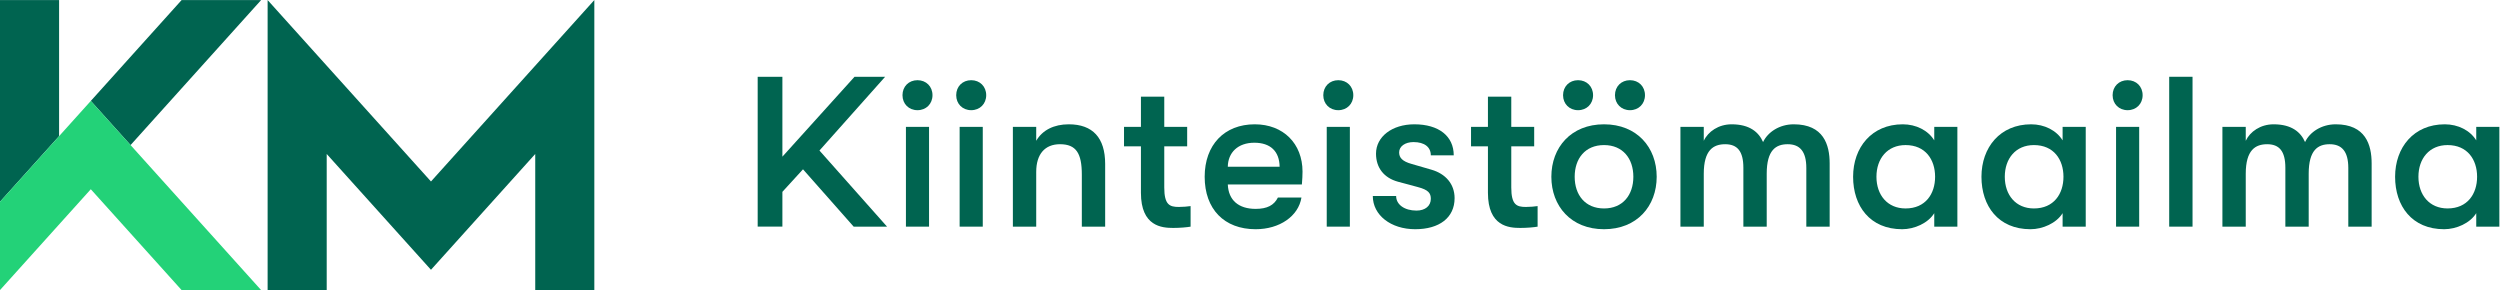
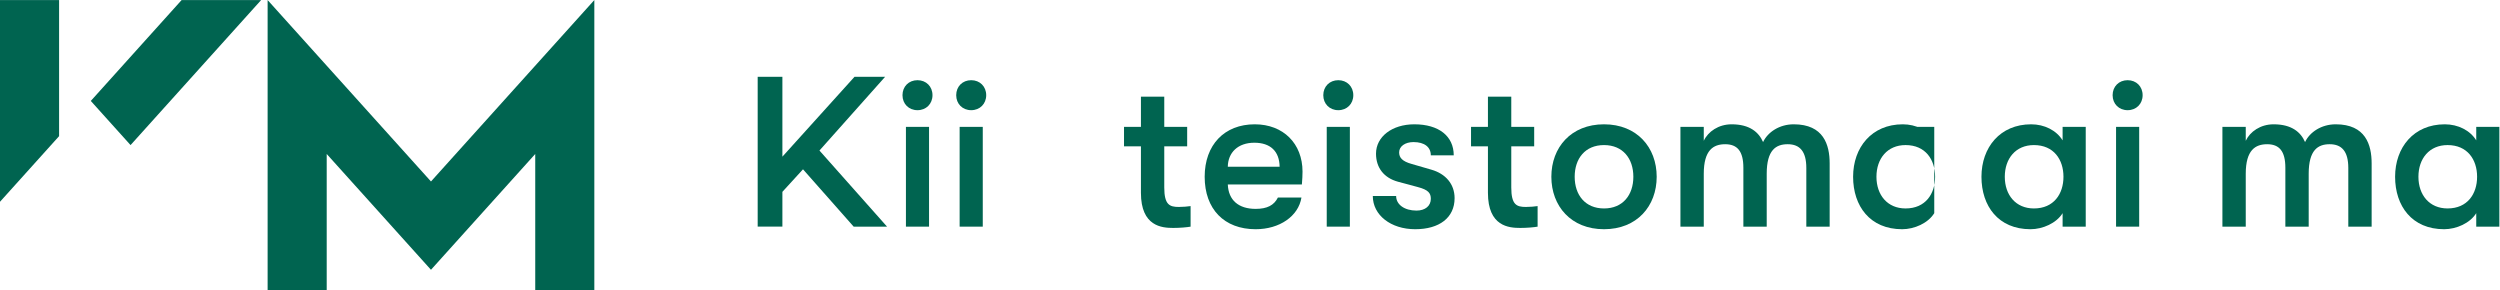
<svg xmlns="http://www.w3.org/2000/svg" viewBox="0 0 711.507 82.56" height="82.56" width="711.507" xml:space="preserve" id="svg2" version="1.1">
  <defs id="defs6" />
  <g transform="matrix(1.333,0,0,-1.333,0,82.56)" id="g10">
    <g transform="scale(0.1)" id="g12">
      <path id="path14" style="fill:#006450;fill-opacity:1;fill-rule:nonzero;stroke:none" d="m 1715.05,257.219 107.57,-121.742 h 71.26 l -144.28,162.476 0.48,0.567 139.74,156.914 h -65.35 L 1670.45,284.852 v 170.582 h -52.76 V 135.508 h 52.76 v 74.238 l 0.22,0.254 43.77,47.898 0.61,-0.679" />
      <path id="path16" style="fill:#006450;fill-opacity:1;fill-rule:nonzero;stroke:none" d="m 1958.88,448.141 c -18.56,0 -32.02,-13.457 -32.02,-32.012 0,-18.551 13.46,-32.027 32.02,-32.027 18.55,0 32.03,13.476 32.03,32.027 0,18.555 -13.48,32.012 -32.03,32.012" />
      <path id="path18" style="fill:#006450;fill-opacity:1;fill-rule:nonzero;stroke:none" d="m 1934.21,135.457 h 49.35 v 213.02 h -49.35 v -213.02" />
      <path id="path20" style="fill:#006450;fill-opacity:1;fill-rule:nonzero;stroke:none" d="m 2073.56,448.141 c -18.56,0 -32.02,-13.457 -32.02,-32.012 0,-18.551 13.46,-32.027 32.02,-32.027 18.54,0 32.04,13.476 32.04,32.027 0,18.555 -13.5,32.012 -32.04,32.012" />
      <path id="path22" style="fill:#006450;fill-opacity:1;fill-rule:nonzero;stroke:none" d="m 2048.87,135.457 h 49.38 v 213.02 h -49.38 v -213.02" />
-       <path id="path24" style="fill:#006450;fill-opacity:1;fill-rule:nonzero;stroke:none" d="m 2281.86,353.961 c -31.54,0 -56.21,-12.344 -69.48,-35.211 v 29.727 h -49.83 v -213.02 h 49.83 V 252.48 c 0,37.481 18.29,58.961 50.73,58.961 34.75,0 46.64,-19.664 46.64,-64.898 V 135.457 h 49.82 v 133.926 c 0,55.762 -26.51,84.578 -77.71,84.578" />
      <path id="path26" style="fill:#006450;fill-opacity:1;fill-rule:nonzero;stroke:none" d="m 2485.77,219.102 v 87.769 h 48.9 v 41.602 h -48.9 v 64.449 h -49.82 v -64.449 h -36.12 v -41.602 h 36.12 v -99.195 c 0,-71.77 44.79,-74.961 69.02,-74.961 14.62,0 29.24,1.367 37.02,2.734 v 43.895 c -5.03,-0.918 -17.37,-1.836 -25.14,-1.836 -19.65,0 -31.08,4.57 -31.08,41.594" />
      <path id="path28" style="fill:#006450;fill-opacity:1;fill-rule:nonzero;stroke:none" d="m 2679.03,353.961 c -64.91,0 -106.98,-43.895 -106.98,-111.996 0,-69.016 41.61,-111.996 108.81,-111.996 51.2,0 91.42,27.883 97.81,67.648 h -50.27 c -8.22,-16.445 -22.86,-24.219 -47.54,-24.219 -36.13,0 -58.06,18.29 -59.43,52.098 h 158.16 c 0.91,11.895 1.37,18.742 1.37,27.442 0,59.878 -41.13,101.023 -101.93,101.023 m -57.6,-90.516 c 0.46,30.164 21.49,51.203 56.68,51.203 34.29,0 53.49,-18.293 53.95,-51.203 h -110.63" />
      <path id="path30" style="fill:#006450;fill-opacity:1;fill-rule:nonzero;stroke:none" d="m 2857.33,448.141 c -18.56,0 -32.03,-13.457 -32.03,-32.012 0,-18.551 13.47,-32.027 32.03,-32.027 18.55,0 32.04,13.476 32.04,32.027 0,18.555 -13.49,32.012 -32.04,32.012" />
      <path id="path32" style="fill:#006450;fill-opacity:1;fill-rule:nonzero;stroke:none" d="m 2832.65,135.457 h 49.38 v 213.02 h -49.38 v -213.02" />
      <path id="path34" style="fill:#006450;fill-opacity:1;fill-rule:nonzero;stroke:none" d="m 3056.26,257.039 -42.52,12.344 c -19.65,5.488 -26.51,13.262 -26.51,24.687 0,12.805 12.81,21.946 30.64,21.946 23.3,0 37.01,-10.512 37.01,-28.34 h 48.93 c 0,41.137 -32.01,66.277 -84.12,66.277 -47.53,0 -81.83,-26.496 -81.83,-62.629 0,-30.164 16.93,-51.648 46.63,-59.879 L 3027,220.008 c 22.86,-5.938 27.88,-13.25 27.88,-25.125 0,-15.078 -11.87,-25.137 -30.62,-25.137 -25.6,0 -43.43,12.805 -43.43,31.074 h -49.82 c 0,-40.683 38.4,-70.851 90.51,-70.851 51.65,0 84.12,24.687 84.12,66.281 0,30.164 -19.21,52.098 -49.38,60.789" />
      <path id="path36" style="fill:#006450;fill-opacity:1;fill-rule:nonzero;stroke:none" d="m 3226.66,219.102 v 87.769 h 48.91 v 41.602 h -48.91 v 64.449 h -49.83 v -64.449 h -36.1 v -41.602 h 36.1 v -99.195 c 0,-71.77 44.8,-74.961 69.03,-74.961 14.63,0 29.25,1.367 37.02,2.734 v 43.895 c -5.02,-0.918 -17.37,-1.836 -25.14,-1.836 -19.65,0 -31.08,4.57 -31.08,41.594" />
-       <path id="path38" style="fill:#006450;fill-opacity:1;fill-rule:nonzero;stroke:none" d="m 3369.25,384.102 c 18.55,0 32.03,13.48 32.03,32.031 0,18.551 -13.48,32.012 -32.03,32.012 -18.56,0 -32.03,-13.461 -32.03,-32.012 0,-18.551 13.47,-32.031 32.03,-32.031" />
-       <path id="path40" style="fill:#006450;fill-opacity:1;fill-rule:nonzero;stroke:none" d="m 3480.08,384.102 c 18.55,0 32.03,13.48 32.03,32.031 0,18.551 -13.48,32.012 -32.03,32.012 -18.55,0 -32.03,-13.461 -32.03,-32.012 0,-18.551 13.48,-32.031 32.03,-32.031" />
      <path id="path42" style="fill:#006450;fill-opacity:1;fill-rule:nonzero;stroke:none" d="m 3424.68,353.961 c -70.4,0 -112.45,-49.371 -112.45,-111.996 0,-62.629 42.05,-111.996 112.45,-111.996 70.4,0 112.44,49.367 112.44,111.996 0,62.625 -42.04,111.996 -112.44,111.996 m 0,-179.656 c -40.23,0 -62.64,28.8 -62.64,67.66 0,38.855 22.41,67.644 62.64,67.644 40.21,0 62.62,-28.789 62.62,-67.644 0,-38.86 -22.41,-67.66 -62.62,-67.66" />
      <path id="path44" style="fill:#006450;fill-opacity:1;fill-rule:nonzero;stroke:none" d="m 3829.62,353.961 c -30.16,0 -55.29,-16.461 -65.36,-37.941 -9.15,21.027 -28.35,37.941 -67.2,37.941 -27.89,0 -50.28,-15.543 -59.42,-35.211 v 29.727 h -49.83 v -213.02 h 49.83 v 112.902 c 0,50.739 20.56,63.082 45.71,63.082 26.05,0 38.84,-15.086 38.84,-50.269 V 135.457 h 49.84 v 112.902 c 0,50.739 19.65,63.082 44.8,63.082 26.05,0 39.76,-15.543 39.76,-50.726 V 135.457 h 49.83 v 134.856 c 0,39.753 -12.8,83.648 -76.8,83.648" />
-       <path id="path46" style="fill:#006450;fill-opacity:1;fill-rule:nonzero;stroke:none" d="m 4129.74,319.668 c -13.26,21.488 -38.85,34.293 -67.19,34.293 -66.29,0 -106.07,-49.371 -106.07,-111.996 0,-62.629 36.14,-111.996 104.69,-111.996 26.07,0 55.31,12.793 68.57,34.277 v -28.789 h 49.36 v 213.02 h -49.36 z m -61.25,-145.363 c -38.85,0 -62.17,28.8 -62.17,67.66 0,38.855 23.32,67.644 62.17,67.644 42.52,0 63.06,-31.086 63.06,-67.644 0,-36.574 -20.54,-67.66 -63.06,-67.66" />
+       <path id="path46" style="fill:#006450;fill-opacity:1;fill-rule:nonzero;stroke:none" d="m 4129.74,319.668 c -13.26,21.488 -38.85,34.293 -67.19,34.293 -66.29,0 -106.07,-49.371 -106.07,-111.996 0,-62.629 36.14,-111.996 104.69,-111.996 26.07,0 55.31,12.793 68.57,34.277 v -28.789 v 213.02 h -49.36 z m -61.25,-145.363 c -38.85,0 -62.17,28.8 -62.17,67.66 0,38.855 23.32,67.644 62.17,67.644 42.52,0 63.06,-31.086 63.06,-67.644 0,-36.574 -20.54,-67.66 -63.06,-67.66" />
      <path id="path48" style="fill:#006450;fill-opacity:1;fill-rule:nonzero;stroke:none" d="m 4403.77,319.668 c -13.26,21.488 -38.85,34.293 -67.19,34.293 -66.29,0 -106.06,-49.371 -106.06,-111.996 0,-62.629 36.12,-111.996 104.69,-111.996 26.04,0 55.3,12.793 68.56,34.277 v -28.789 h 49.37 v 213.02 h -49.37 z m -61.26,-145.363 c -38.85,0 -62.17,28.8 -62.17,67.66 0,38.855 23.32,67.644 62.17,67.644 42.52,0 63.1,-31.086 63.1,-67.644 0,-36.574 -20.58,-67.66 -63.1,-67.66" />
      <path id="path50" style="fill:#006450;fill-opacity:1;fill-rule:nonzero;stroke:none" d="m 4542.58,448.141 c -18.54,0 -32.03,-13.457 -32.03,-32.012 0,-18.551 13.49,-32.027 32.03,-32.027 18.56,0 32.04,13.476 32.04,32.027 0,18.555 -13.48,32.012 -32.04,32.012" />
      <path id="path52" style="fill:#006450;fill-opacity:1;fill-rule:nonzero;stroke:none" d="m 4517.9,135.457 h 49.37 v 213.02 h -49.37 v -213.02" />
-       <path id="path54" style="fill:#006450;fill-opacity:1;fill-rule:nonzero;stroke:none" d="m 4631.35,135.457 h 49.82 v 319.981 h -49.82 V 135.457" />
      <path id="path56" style="fill:#006450;fill-opacity:1;fill-rule:nonzero;stroke:none" d="m 4986.8,353.961 c -30.18,0 -55.32,-16.461 -65.37,-37.941 -9.15,21.027 -28.35,37.941 -67.21,37.941 -27.87,0 -50.26,-15.543 -59.42,-35.211 v 29.727 h -49.83 v -213.02 h 49.83 v 112.902 c 0,50.739 20.57,63.082 45.73,63.082 26.04,0 38.84,-15.086 38.84,-50.269 V 135.457 h 49.82 v 112.902 c 0,50.739 19.66,63.082 44.8,63.082 26.05,0 39.76,-15.543 39.76,-50.726 V 135.457 h 49.83 v 134.856 c 0,39.753 -12.8,83.648 -76.78,83.648" />
      <path id="path58" style="fill:#006450;fill-opacity:1;fill-rule:nonzero;stroke:none" d="m 5286.91,348.477 v -28.813 c -13.25,21.496 -38.85,34.289 -67.19,34.289 -66.29,0 -106.05,-49.367 -106.05,-112 0,-62.609 36.1,-111.984 104.67,-111.984 26.05,0 55.32,12.793 68.57,34.289 v -28.801 h 49.36 v 213.02 z m -61.25,-174.161 c -38.85,0 -62.18,28.789 -62.18,67.637 0,38.856 23.33,67.652 62.18,67.652 42.52,0 63.08,-31.07 63.08,-67.652 0,-36.57 -20.56,-67.637 -63.08,-67.637" />
      <path id="path60" style="fill:#006450;fill-opacity:1;fill-rule:nonzero;stroke:none" d="M 0,619.16 V 188.563 L 126.16,328.672 V 619.207 H 0 v -0.047" />
      <path id="path62" style="fill:#006450;fill-opacity:1;fill-rule:nonzero;stroke:none" d="M 193.863,403.855 278.73,309.594 557.512,619.203 H 387.75 L 193.863,403.855" />
      <path id="path64" style="fill:#006450;fill-opacity:1;fill-rule:nonzero;stroke:none" d="M 920.152,231.895 571.383,619.219 V 0 H 697.539 V 290.594 L 920.152,43.359 1142.76,290.594 V 0 h 126.16 V 619.227 L 920.152,231.895" />
-       <path id="path66" style="fill:#23d278;fill-opacity:1;fill-rule:nonzero;stroke:none" d="M 193.863,403.855 0,188.555 V 0.039 L 193.863,215.332 387.75,0.008 H 557.512 L 193.863,403.855" />
    </g>
  </g>
</svg>